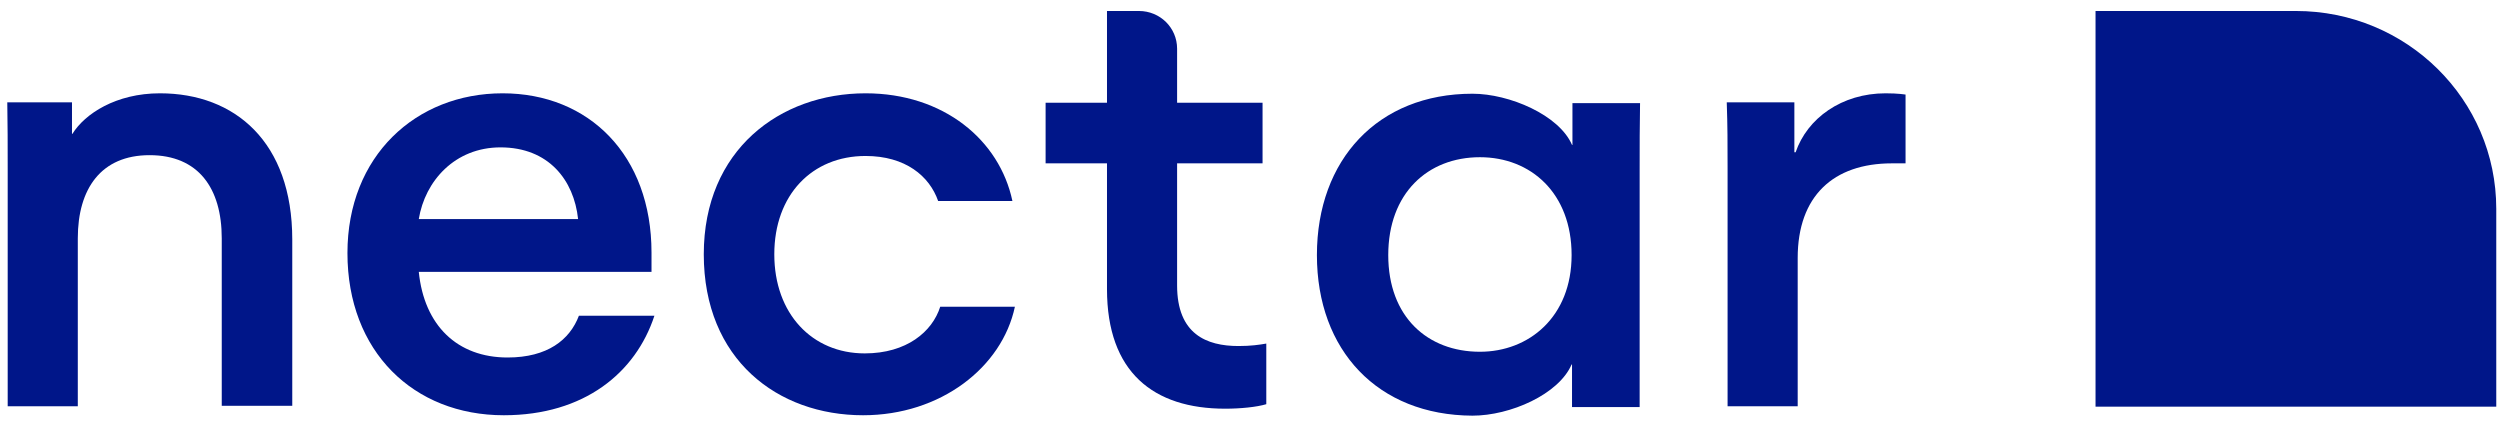
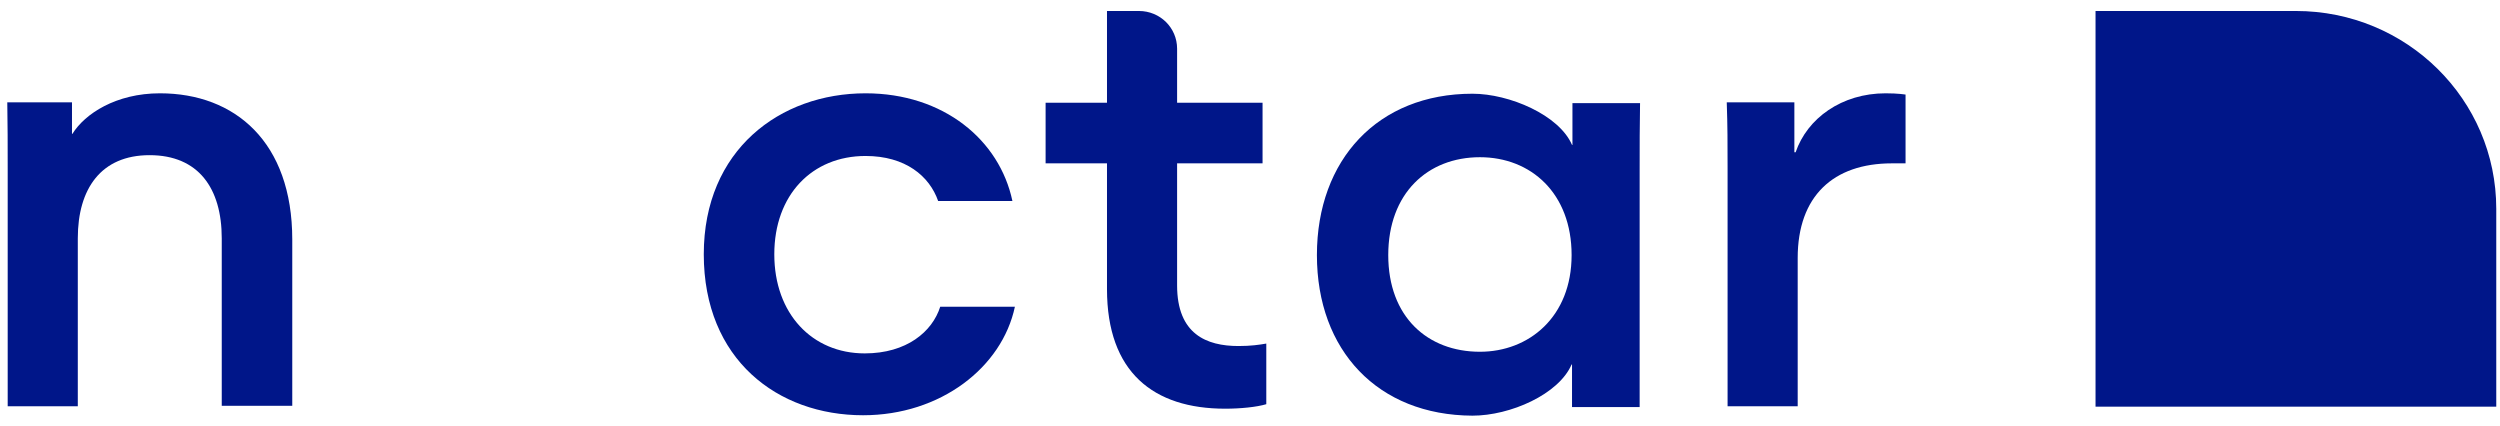
<svg xmlns="http://www.w3.org/2000/svg" width="182" height="31" viewBox="0 0 182 31" fill="none">
  <g clip-path="url(#clip0_880_1520)">
    <path d="M167.142 0.8H152.555V0.83V15.202V29.604H167.142H181.698H181.728V15.202C181.728 7.24 175.205 0.8 167.142 0.8Z" fill="#001689" />
    <path d="M5.664 29.574H0.56V12.28C0.56 10.371 0.56 9.268 0.53 7.449H5.241V9.745H5.271C6.177 8.284 8.442 6.793 11.643 6.793C17.11 6.793 21.277 10.341 21.277 17.438V29.544H16.143V17.349C16.143 13.711 14.452 11.296 10.889 11.296C7.355 11.296 5.664 13.741 5.664 17.349V29.574Z" fill="#001689" />
-     <path d="M47.642 22.984C46.283 27.129 42.538 30.23 36.679 30.23C30.096 30.23 25.294 25.578 25.294 18.422C25.294 11.355 30.277 6.793 36.589 6.793C42.87 6.793 47.43 11.296 47.43 18.392V19.794H30.488C30.881 23.7 33.297 26.026 36.951 26.026C39.85 26.026 41.481 24.744 42.145 22.984H47.642ZM30.488 15.947H42.085C41.783 13.114 39.941 10.729 36.438 10.729C33.116 10.729 30.941 13.174 30.488 15.947Z" fill="#001689" />
    <path d="M62.832 30.23C56.611 30.23 51.235 26.175 51.235 18.512C51.235 10.908 56.792 6.793 63.013 6.793C68.691 6.793 72.768 10.192 73.704 14.635H68.298C67.664 12.816 65.912 11.355 63.013 11.355C59.117 11.355 56.369 14.188 56.369 18.512C56.369 22.835 59.117 25.727 62.953 25.727C66.003 25.727 67.875 24.147 68.449 22.328H73.885C72.949 26.741 68.479 30.23 62.832 30.23Z" fill="#001689" />
    <path d="M89.196 29.753C83.972 29.753 80.589 27.099 80.589 21.046V11.892H76.12V7.479H80.589V0.8H82.915C84.455 0.8 85.693 2.022 85.693 3.543V7.479H91.914V11.892H85.693V20.778C85.693 24.326 87.837 25.191 90.163 25.191C91.069 25.191 91.673 25.101 92.186 25.012V29.425C91.492 29.634 90.314 29.753 89.196 29.753Z" fill="#001689" />
    <path d="M95.871 18.571C95.871 11.624 100.31 6.823 107.195 6.823C109.883 6.823 113.507 8.374 114.443 10.55H114.474V7.509H119.396C119.366 9.328 119.366 10.431 119.366 12.339V29.634H114.443V26.533H114.413C113.477 28.709 109.944 30.26 107.195 30.26C100.31 30.23 95.871 25.519 95.871 18.571ZM114.413 18.571C114.413 14.069 111.454 11.445 107.739 11.445C103.934 11.445 101.065 14.069 101.065 18.571C101.065 23.074 103.934 25.608 107.739 25.608C111.303 25.608 114.413 23.074 114.413 18.571Z" fill="#001689" />
    <path d="M137.727 11.892C133.469 11.892 130.872 14.277 130.872 18.78V29.574H125.768V12.28C125.768 10.371 125.768 9.268 125.708 7.449H130.63V11.087H130.721C131.567 8.612 134.073 6.793 137.274 6.793C138.18 6.793 138.724 6.883 138.724 6.883V11.892H137.727Z" fill="#001689" />
  </g>
  <defs>
    <clipPath id="clip0_880_1520">
      <rect width="181.5" height="29.818" fill="white" transform="translate(0.5 0.591)" />
    </clipPath>
  </defs>
</svg>